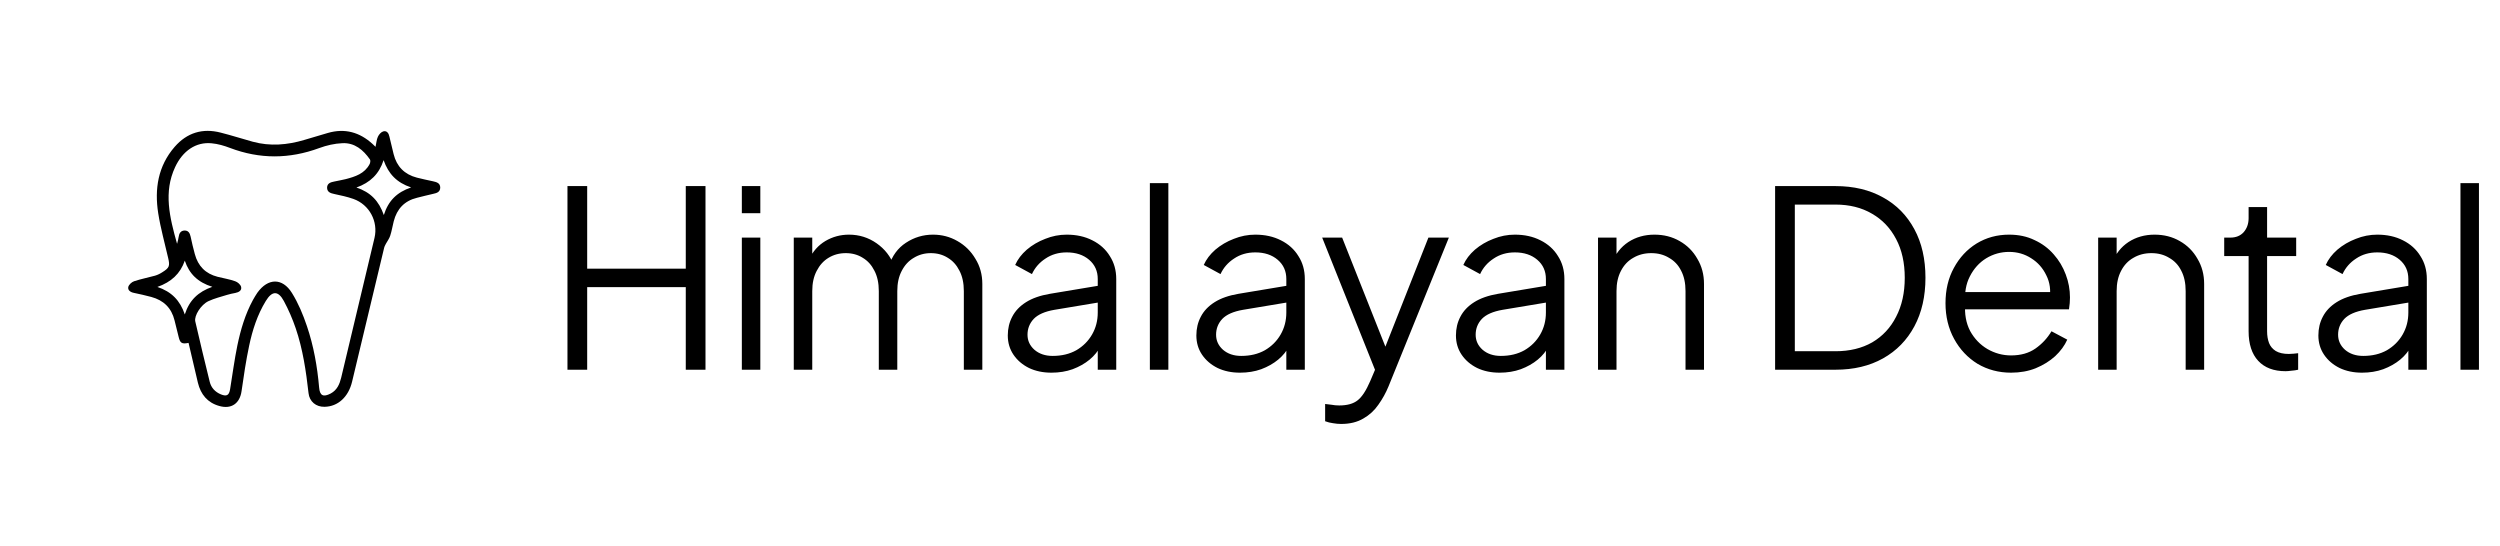
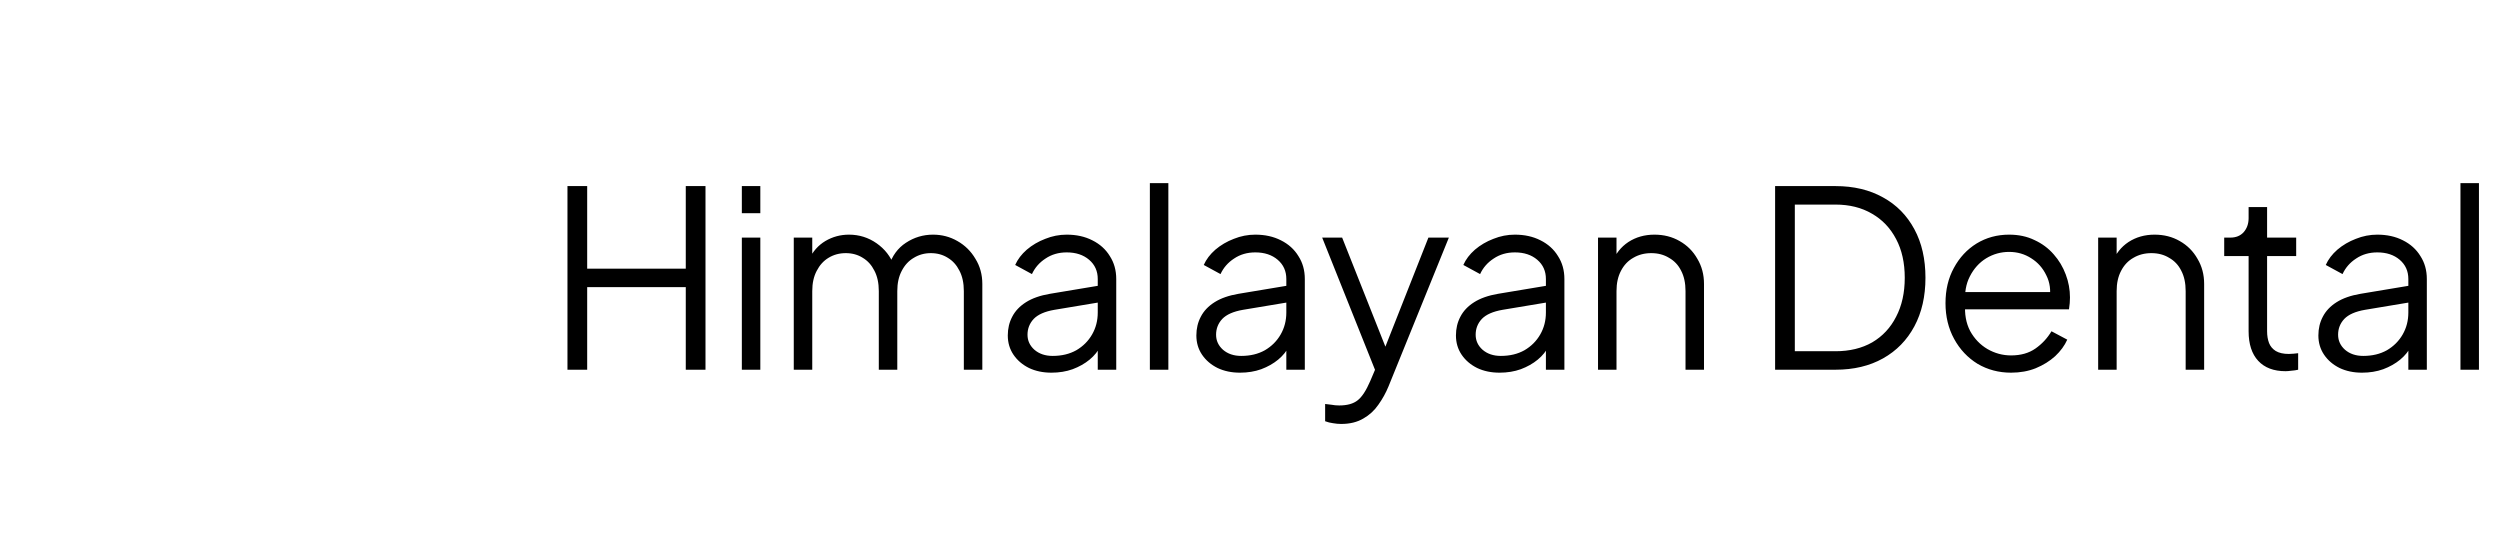
<svg xmlns="http://www.w3.org/2000/svg" width="284" height="62" viewBox="0 0 284 62" fill="none">
-   <path d="M21.42 38.952C20.658 39.107 20.464 38.978 20.296 38.28C20.141 37.66 19.986 37.04 19.831 36.407C19.482 34.973 18.578 34.107 17.183 33.732C16.524 33.565 15.865 33.397 15.193 33.267C14.806 33.19 14.495 32.957 14.573 32.596C14.638 32.337 14.961 32.04 15.232 31.95C16.007 31.691 16.821 31.536 17.609 31.317C17.919 31.226 18.203 31.084 18.475 30.903C19.237 30.425 19.314 30.206 19.108 29.327C18.72 27.622 18.242 25.942 17.971 24.211C17.544 21.472 17.945 18.862 19.844 16.679C21.239 15.077 23.009 14.534 25.064 15.064C26.291 15.374 27.492 15.762 28.707 16.098C30.683 16.64 32.647 16.472 34.585 15.891C35.464 15.62 36.355 15.361 37.246 15.103C39.172 14.547 40.851 15.012 42.324 16.356C42.414 16.433 42.492 16.524 42.66 16.679C42.763 16.24 42.776 15.852 42.931 15.529C43.047 15.271 43.306 14.986 43.551 14.922C43.939 14.819 44.158 15.129 44.236 15.516C44.391 16.188 44.546 16.847 44.714 17.506C45.063 18.914 45.954 19.818 47.362 20.18C47.97 20.335 48.577 20.464 49.184 20.593C49.584 20.684 50.011 20.787 50.011 21.317C49.998 21.834 49.597 21.937 49.184 22.027C48.577 22.157 47.97 22.325 47.375 22.467C45.941 22.816 45.089 23.733 44.727 25.141C44.585 25.684 44.507 26.239 44.326 26.782C44.223 27.105 44.003 27.389 43.835 27.699C43.758 27.854 43.667 28.009 43.629 28.19C42.414 33.242 41.2 38.306 39.998 43.357C39.585 45.089 38.396 46.187 36.872 46.212C35.903 46.238 35.154 45.618 35.05 44.662C34.766 42.156 34.404 39.675 33.59 37.285C33.229 36.226 32.776 35.179 32.247 34.197C31.601 32.996 30.903 33.022 30.192 34.197C29.236 35.761 28.681 37.492 28.306 39.262C27.945 40.967 27.686 42.699 27.441 44.43C27.247 45.825 26.291 46.51 24.921 46.122C23.565 45.747 22.803 44.804 22.48 43.474C22.131 41.949 21.782 40.476 21.42 38.952ZM20.115 27.699C20.206 27.337 20.27 27.131 20.296 26.911C20.348 26.511 20.529 26.201 20.955 26.188C21.394 26.175 21.562 26.472 21.653 26.872C21.795 27.544 21.95 28.203 22.131 28.862C22.493 30.218 23.345 31.097 24.728 31.446C25.387 31.614 26.071 31.717 26.717 31.95C26.988 32.04 27.324 32.324 27.389 32.583C27.492 32.996 27.131 33.203 26.73 33.28C26.42 33.345 26.097 33.397 25.787 33.5C25.076 33.719 24.353 33.9 23.681 34.211C22.828 34.611 22.04 35.864 22.183 36.51C22.712 38.797 23.255 41.084 23.823 43.37C23.991 44.055 24.443 44.533 25.102 44.804C25.748 45.063 26.02 44.908 26.136 44.236C26.407 42.569 26.627 40.89 26.963 39.249C27.337 37.453 27.854 35.696 28.733 34.081C28.888 33.797 29.056 33.526 29.236 33.254C30.438 31.575 32.079 31.536 33.164 33.28C33.888 34.443 34.43 35.748 34.869 37.053C35.632 39.301 36.045 41.639 36.252 44.016C36.329 44.959 36.73 45.14 37.569 44.701C38.293 44.313 38.577 43.642 38.758 42.905C40.024 37.608 41.29 32.324 42.543 27.027C42.983 25.154 41.962 23.242 40.14 22.596C39.443 22.351 38.706 22.195 37.983 22.04C37.557 21.95 37.169 21.834 37.156 21.33C37.156 20.813 37.582 20.697 37.983 20.619C38.409 20.529 38.849 20.451 39.275 20.348C40.36 20.064 41.419 19.728 41.988 18.643C42.065 18.5 42.104 18.229 42.027 18.113C41.264 17.028 40.295 16.201 38.9 16.265C38.009 16.304 37.104 16.511 36.265 16.821C32.867 18.074 29.508 18.087 26.136 16.808C25.464 16.55 24.753 16.343 24.043 16.278C22.26 16.098 20.748 17.144 19.896 18.979C18.565 21.821 19.263 24.676 20.115 27.699ZM20.994 29.611C20.477 31.097 19.456 32.04 17.88 32.596C19.482 33.138 20.451 34.12 20.994 35.722C21.511 34.094 22.518 33.151 24.12 32.583C22.467 32.066 21.498 31.11 20.994 29.611ZM46.703 21.291C45.063 20.748 44.12 19.741 43.577 18.191C43.06 19.779 42.065 20.736 40.489 21.304C42.091 21.834 43.047 22.828 43.603 24.43C44.12 22.79 45.089 21.847 46.703 21.291Z" fill="black" />
  <path d="M64.464 42V21.14H66.704V30.52H77.904V21.14H80.144V42H77.904V32.62H66.704V42H64.464ZM84.273 42V26.992H86.373V42H84.273ZM84.273 24.22V21.14H86.373V24.22H84.273ZM90.172 42V26.992H92.272V29.848L91.936 29.428C92.346 28.551 92.953 27.869 93.756 27.384C94.577 26.899 95.473 26.656 96.444 26.656C97.601 26.656 98.646 26.983 99.58 27.636C100.513 28.289 101.176 29.139 101.568 30.184L100.98 30.212C101.353 29.055 101.997 28.177 102.912 27.58C103.845 26.964 104.872 26.656 105.992 26.656C107 26.656 107.924 26.899 108.764 27.384C109.622 27.869 110.304 28.541 110.808 29.4C111.33 30.24 111.592 31.192 111.592 32.256V42H109.492V33.068C109.492 32.153 109.324 31.379 108.988 30.744C108.67 30.109 108.232 29.624 107.672 29.288C107.112 28.933 106.468 28.756 105.74 28.756C105.03 28.756 104.386 28.933 103.808 29.288C103.229 29.624 102.772 30.119 102.436 30.772C102.1 31.407 101.932 32.172 101.932 33.068V42H99.832V33.068C99.832 32.153 99.664 31.379 99.328 30.744C99.01 30.109 98.572 29.624 98.012 29.288C97.452 28.933 96.808 28.756 96.08 28.756C95.352 28.756 94.698 28.933 94.12 29.288C93.56 29.624 93.112 30.119 92.776 30.772C92.44 31.407 92.272 32.172 92.272 33.068V42H90.172ZM119.441 42.336C118.489 42.336 117.64 42.159 116.893 41.804C116.147 41.431 115.559 40.927 115.129 40.292C114.7 39.657 114.485 38.929 114.485 38.108C114.485 37.324 114.653 36.615 114.989 35.98C115.325 35.327 115.848 34.776 116.557 34.328C117.267 33.88 118.172 33.563 119.273 33.376L125.153 32.396V34.3L119.777 35.196C118.695 35.383 117.911 35.728 117.425 36.232C116.959 36.736 116.725 37.333 116.725 38.024C116.725 38.696 116.987 39.265 117.509 39.732C118.051 40.199 118.741 40.432 119.581 40.432C120.608 40.432 121.504 40.217 122.269 39.788C123.035 39.34 123.632 38.743 124.061 37.996C124.491 37.249 124.705 36.419 124.705 35.504V31.696C124.705 30.8 124.379 30.072 123.725 29.512C123.072 28.952 122.223 28.672 121.177 28.672C120.263 28.672 119.46 28.905 118.769 29.372C118.079 29.82 117.565 30.408 117.229 31.136L115.325 30.1C115.605 29.465 116.044 28.887 116.641 28.364C117.257 27.841 117.957 27.431 118.741 27.132C119.525 26.815 120.337 26.656 121.177 26.656C122.279 26.656 123.249 26.871 124.089 27.3C124.948 27.729 125.611 28.327 126.077 29.092C126.563 29.839 126.805 30.707 126.805 31.696V42H124.705V39.004L125.013 39.312C124.752 39.872 124.341 40.385 123.781 40.852C123.24 41.3 122.596 41.664 121.849 41.944C121.121 42.205 120.319 42.336 119.441 42.336ZM130.625 42V20.804H132.725V42H130.625ZM140.863 42.336C139.911 42.336 139.062 42.159 138.315 41.804C137.569 41.431 136.981 40.927 136.551 40.292C136.122 39.657 135.907 38.929 135.907 38.108C135.907 37.324 136.075 36.615 136.411 35.98C136.747 35.327 137.27 34.776 137.979 34.328C138.689 33.88 139.594 33.563 140.695 33.376L146.575 32.396V34.3L141.199 35.196C140.117 35.383 139.333 35.728 138.847 36.232C138.381 36.736 138.147 37.333 138.147 38.024C138.147 38.696 138.409 39.265 138.931 39.732C139.473 40.199 140.163 40.432 141.003 40.432C142.03 40.432 142.926 40.217 143.691 39.788C144.457 39.34 145.054 38.743 145.483 37.996C145.913 37.249 146.127 36.419 146.127 35.504V31.696C146.127 30.8 145.801 30.072 145.147 29.512C144.494 28.952 143.645 28.672 142.599 28.672C141.685 28.672 140.882 28.905 140.191 29.372C139.501 29.82 138.987 30.408 138.651 31.136L136.747 30.1C137.027 29.465 137.466 28.887 138.063 28.364C138.679 27.841 139.379 27.431 140.163 27.132C140.947 26.815 141.759 26.656 142.599 26.656C143.701 26.656 144.671 26.871 145.511 27.3C146.37 27.729 147.033 28.327 147.499 29.092C147.985 29.839 148.227 30.707 148.227 31.696V42H146.127V39.004L146.435 39.312C146.174 39.872 145.763 40.385 145.203 40.852C144.662 41.3 144.018 41.664 143.271 41.944C142.543 42.205 141.741 42.336 140.863 42.336ZM152.355 48.16C152.056 48.16 151.748 48.132 151.431 48.076C151.132 48.039 150.833 47.964 150.535 47.852V45.892C150.721 45.911 150.955 45.939 151.235 45.976C151.533 46.032 151.832 46.06 152.131 46.06C153.045 46.06 153.745 45.864 154.231 45.472C154.716 45.099 155.192 44.371 155.659 43.288L156.611 41.048L156.555 42.896L150.199 26.992H152.467L157.675 40.124H157.087L162.267 26.992H164.591L157.731 43.904C157.432 44.632 157.049 45.323 156.583 45.976C156.135 46.629 155.565 47.152 154.875 47.544C154.184 47.955 153.344 48.16 152.355 48.16ZM170.351 42.336C169.399 42.336 168.55 42.159 167.803 41.804C167.057 41.431 166.469 40.927 166.039 40.292C165.61 39.657 165.395 38.929 165.395 38.108C165.395 37.324 165.563 36.615 165.899 35.98C166.235 35.327 166.758 34.776 167.467 34.328C168.177 33.88 169.082 33.563 170.183 33.376L176.063 32.396V34.3L170.687 35.196C169.605 35.383 168.821 35.728 168.335 36.232C167.869 36.736 167.635 37.333 167.635 38.024C167.635 38.696 167.897 39.265 168.419 39.732C168.961 40.199 169.651 40.432 170.491 40.432C171.518 40.432 172.414 40.217 173.179 39.788C173.945 39.34 174.542 38.743 174.971 37.996C175.401 37.249 175.615 36.419 175.615 35.504V31.696C175.615 30.8 175.289 30.072 174.635 29.512C173.982 28.952 173.133 28.672 172.087 28.672C171.173 28.672 170.37 28.905 169.679 29.372C168.989 29.82 168.475 30.408 168.139 31.136L166.235 30.1C166.515 29.465 166.954 28.887 167.551 28.364C168.167 27.841 168.867 27.431 169.651 27.132C170.435 26.815 171.247 26.656 172.087 26.656C173.189 26.656 174.159 26.871 174.999 27.3C175.858 27.729 176.521 28.327 176.987 29.092C177.473 29.839 177.715 30.707 177.715 31.696V42H175.615V39.004L175.923 39.312C175.662 39.872 175.251 40.385 174.691 40.852C174.15 41.3 173.506 41.664 172.759 41.944C172.031 42.205 171.229 42.336 170.351 42.336ZM181.535 42V26.992H183.635V29.904L183.159 29.792C183.532 28.821 184.139 28.056 184.979 27.496C185.838 26.936 186.827 26.656 187.947 26.656C189.011 26.656 189.963 26.899 190.803 27.384C191.662 27.869 192.334 28.541 192.819 29.4C193.323 30.24 193.575 31.192 193.575 32.256V42H191.475V33.068C191.475 32.153 191.307 31.379 190.971 30.744C190.654 30.109 190.196 29.624 189.599 29.288C189.02 28.933 188.348 28.756 187.583 28.756C186.818 28.756 186.136 28.933 185.539 29.288C184.942 29.624 184.475 30.119 184.139 30.772C183.803 31.407 183.635 32.172 183.635 33.068V42H181.535ZM201.652 42V21.14H208.512C210.584 21.14 212.385 21.569 213.916 22.428C215.446 23.268 216.632 24.472 217.472 26.04C218.312 27.589 218.732 29.428 218.732 31.556C218.732 33.665 218.312 35.504 217.472 37.072C216.632 38.64 215.446 39.853 213.916 40.712C212.385 41.571 210.584 42 208.512 42H201.652ZM203.892 39.9H208.512C210.117 39.9 211.508 39.564 212.684 38.892C213.86 38.201 214.765 37.231 215.4 35.98C216.053 34.729 216.38 33.255 216.38 31.556C216.38 29.857 216.053 28.392 215.4 27.16C214.746 25.909 213.832 24.948 212.656 24.276C211.48 23.585 210.098 23.24 208.512 23.24H203.892V39.9ZM228.457 42.336C227.057 42.336 225.787 42 224.649 41.328C223.529 40.637 222.642 39.695 221.989 38.5C221.335 37.305 221.009 35.952 221.009 34.44C221.009 32.928 221.326 31.593 221.961 30.436C222.595 29.26 223.454 28.336 224.537 27.664C225.638 26.992 226.87 26.656 228.233 26.656C229.315 26.656 230.277 26.861 231.117 27.272C231.975 27.664 232.703 28.205 233.301 28.896C233.898 29.568 234.355 30.333 234.673 31.192C234.99 32.032 235.149 32.9 235.149 33.796C235.149 33.983 235.139 34.197 235.121 34.44C235.102 34.664 235.074 34.897 235.037 35.14H222.353V33.18H233.833L232.825 34.02C232.993 32.993 232.871 32.079 232.461 31.276C232.069 30.455 231.499 29.811 230.753 29.344C230.006 28.859 229.166 28.616 228.233 28.616C227.299 28.616 226.431 28.859 225.629 29.344C224.845 29.829 224.229 30.511 223.781 31.388C223.333 32.247 223.155 33.273 223.249 34.468C223.155 35.663 223.342 36.708 223.809 37.604C224.294 38.481 224.947 39.163 225.769 39.648C226.609 40.133 227.505 40.376 228.457 40.376C229.558 40.376 230.482 40.115 231.229 39.592C231.975 39.069 232.582 38.416 233.049 37.632L234.841 38.584C234.542 39.256 234.085 39.881 233.469 40.46C232.853 41.02 232.115 41.477 231.257 41.832C230.417 42.168 229.483 42.336 228.457 42.336ZM238.351 42V26.992H240.451V29.904L239.975 29.792C240.349 28.821 240.955 28.056 241.795 27.496C242.654 26.936 243.643 26.656 244.763 26.656C245.827 26.656 246.779 26.899 247.619 27.384C248.478 27.869 249.15 28.541 249.635 29.4C250.139 30.24 250.391 31.192 250.391 32.256V42H248.291V33.068C248.291 32.153 248.123 31.379 247.787 30.744C247.47 30.109 247.013 29.624 246.415 29.288C245.837 28.933 245.165 28.756 244.399 28.756C243.634 28.756 242.953 28.933 242.355 29.288C241.758 29.624 241.291 30.119 240.955 30.772C240.619 31.407 240.451 32.172 240.451 33.068V42H238.351ZM259.642 42.168C258.298 42.168 257.262 41.776 256.534 40.992C255.806 40.208 255.442 39.088 255.442 37.632V29.092H252.67V26.992H253.37C254.005 26.992 254.509 26.787 254.882 26.376C255.255 25.947 255.442 25.415 255.442 24.78V23.52H257.542V26.992H260.846V29.092H257.542V37.632C257.542 38.136 257.617 38.584 257.766 38.976C257.915 39.349 258.167 39.648 258.522 39.872C258.895 40.096 259.39 40.208 260.006 40.208C260.155 40.208 260.333 40.199 260.538 40.18C260.743 40.161 260.921 40.143 261.07 40.124V42C260.846 42.056 260.594 42.093 260.314 42.112C260.034 42.149 259.81 42.168 259.642 42.168ZM268.324 42.336C267.372 42.336 266.523 42.159 265.776 41.804C265.029 41.431 264.441 40.927 264.012 40.292C263.583 39.657 263.368 38.929 263.368 38.108C263.368 37.324 263.536 36.615 263.872 35.98C264.208 35.327 264.731 34.776 265.44 34.328C266.149 33.88 267.055 33.563 268.156 33.376L274.036 32.396V34.3L268.66 35.196C267.577 35.383 266.793 35.728 266.308 36.232C265.841 36.736 265.608 37.333 265.608 38.024C265.608 38.696 265.869 39.265 266.392 39.732C266.933 40.199 267.624 40.432 268.464 40.432C269.491 40.432 270.387 40.217 271.152 39.788C271.917 39.34 272.515 38.743 272.944 37.996C273.373 37.249 273.588 36.419 273.588 35.504V31.696C273.588 30.8 273.261 30.072 272.608 29.512C271.955 28.952 271.105 28.672 270.06 28.672C269.145 28.672 268.343 28.905 267.652 29.372C266.961 29.82 266.448 30.408 266.112 31.136L264.208 30.1C264.488 29.465 264.927 28.887 265.524 28.364C266.14 27.841 266.84 27.431 267.624 27.132C268.408 26.815 269.22 26.656 270.06 26.656C271.161 26.656 272.132 26.871 272.972 27.3C273.831 27.729 274.493 28.327 274.96 29.092C275.445 29.839 275.688 30.707 275.688 31.696V42H273.588V39.004L273.896 39.312C273.635 39.872 273.224 40.385 272.664 40.852C272.123 41.3 271.479 41.664 270.732 41.944C270.004 42.205 269.201 42.336 268.324 42.336ZM279.508 42V20.804H281.608V42H279.508Z" fill="black" />
</svg>